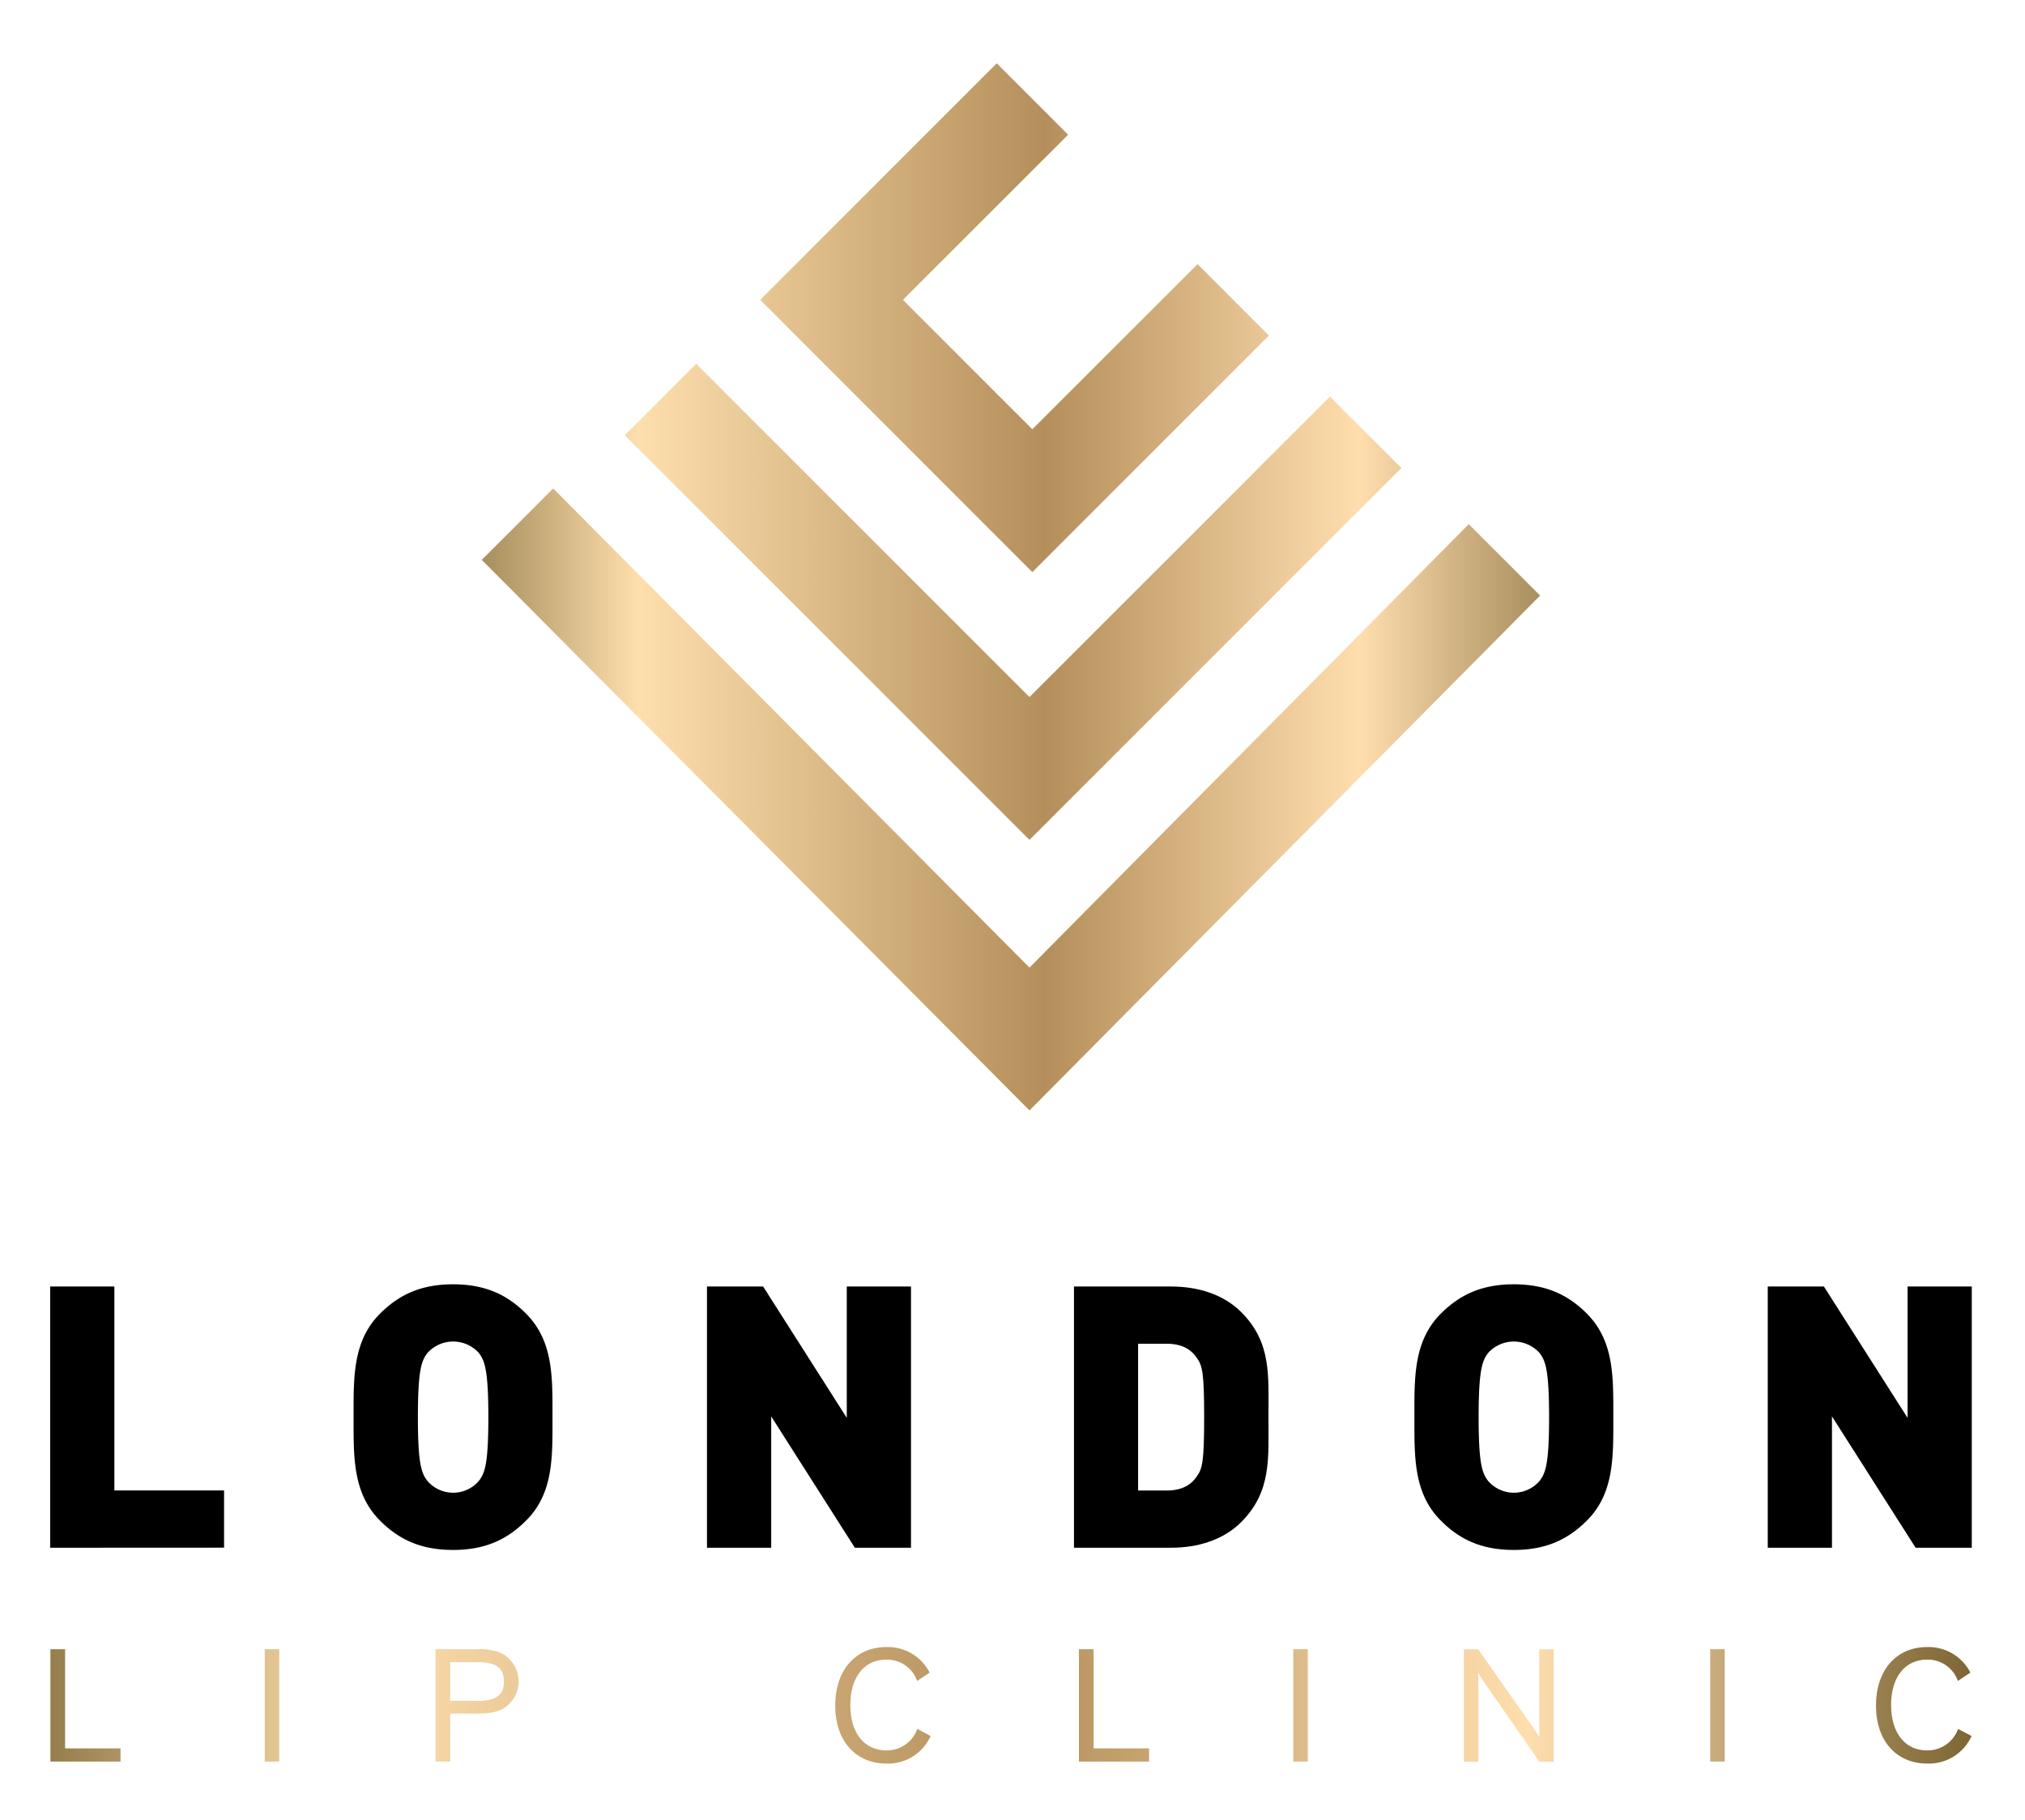
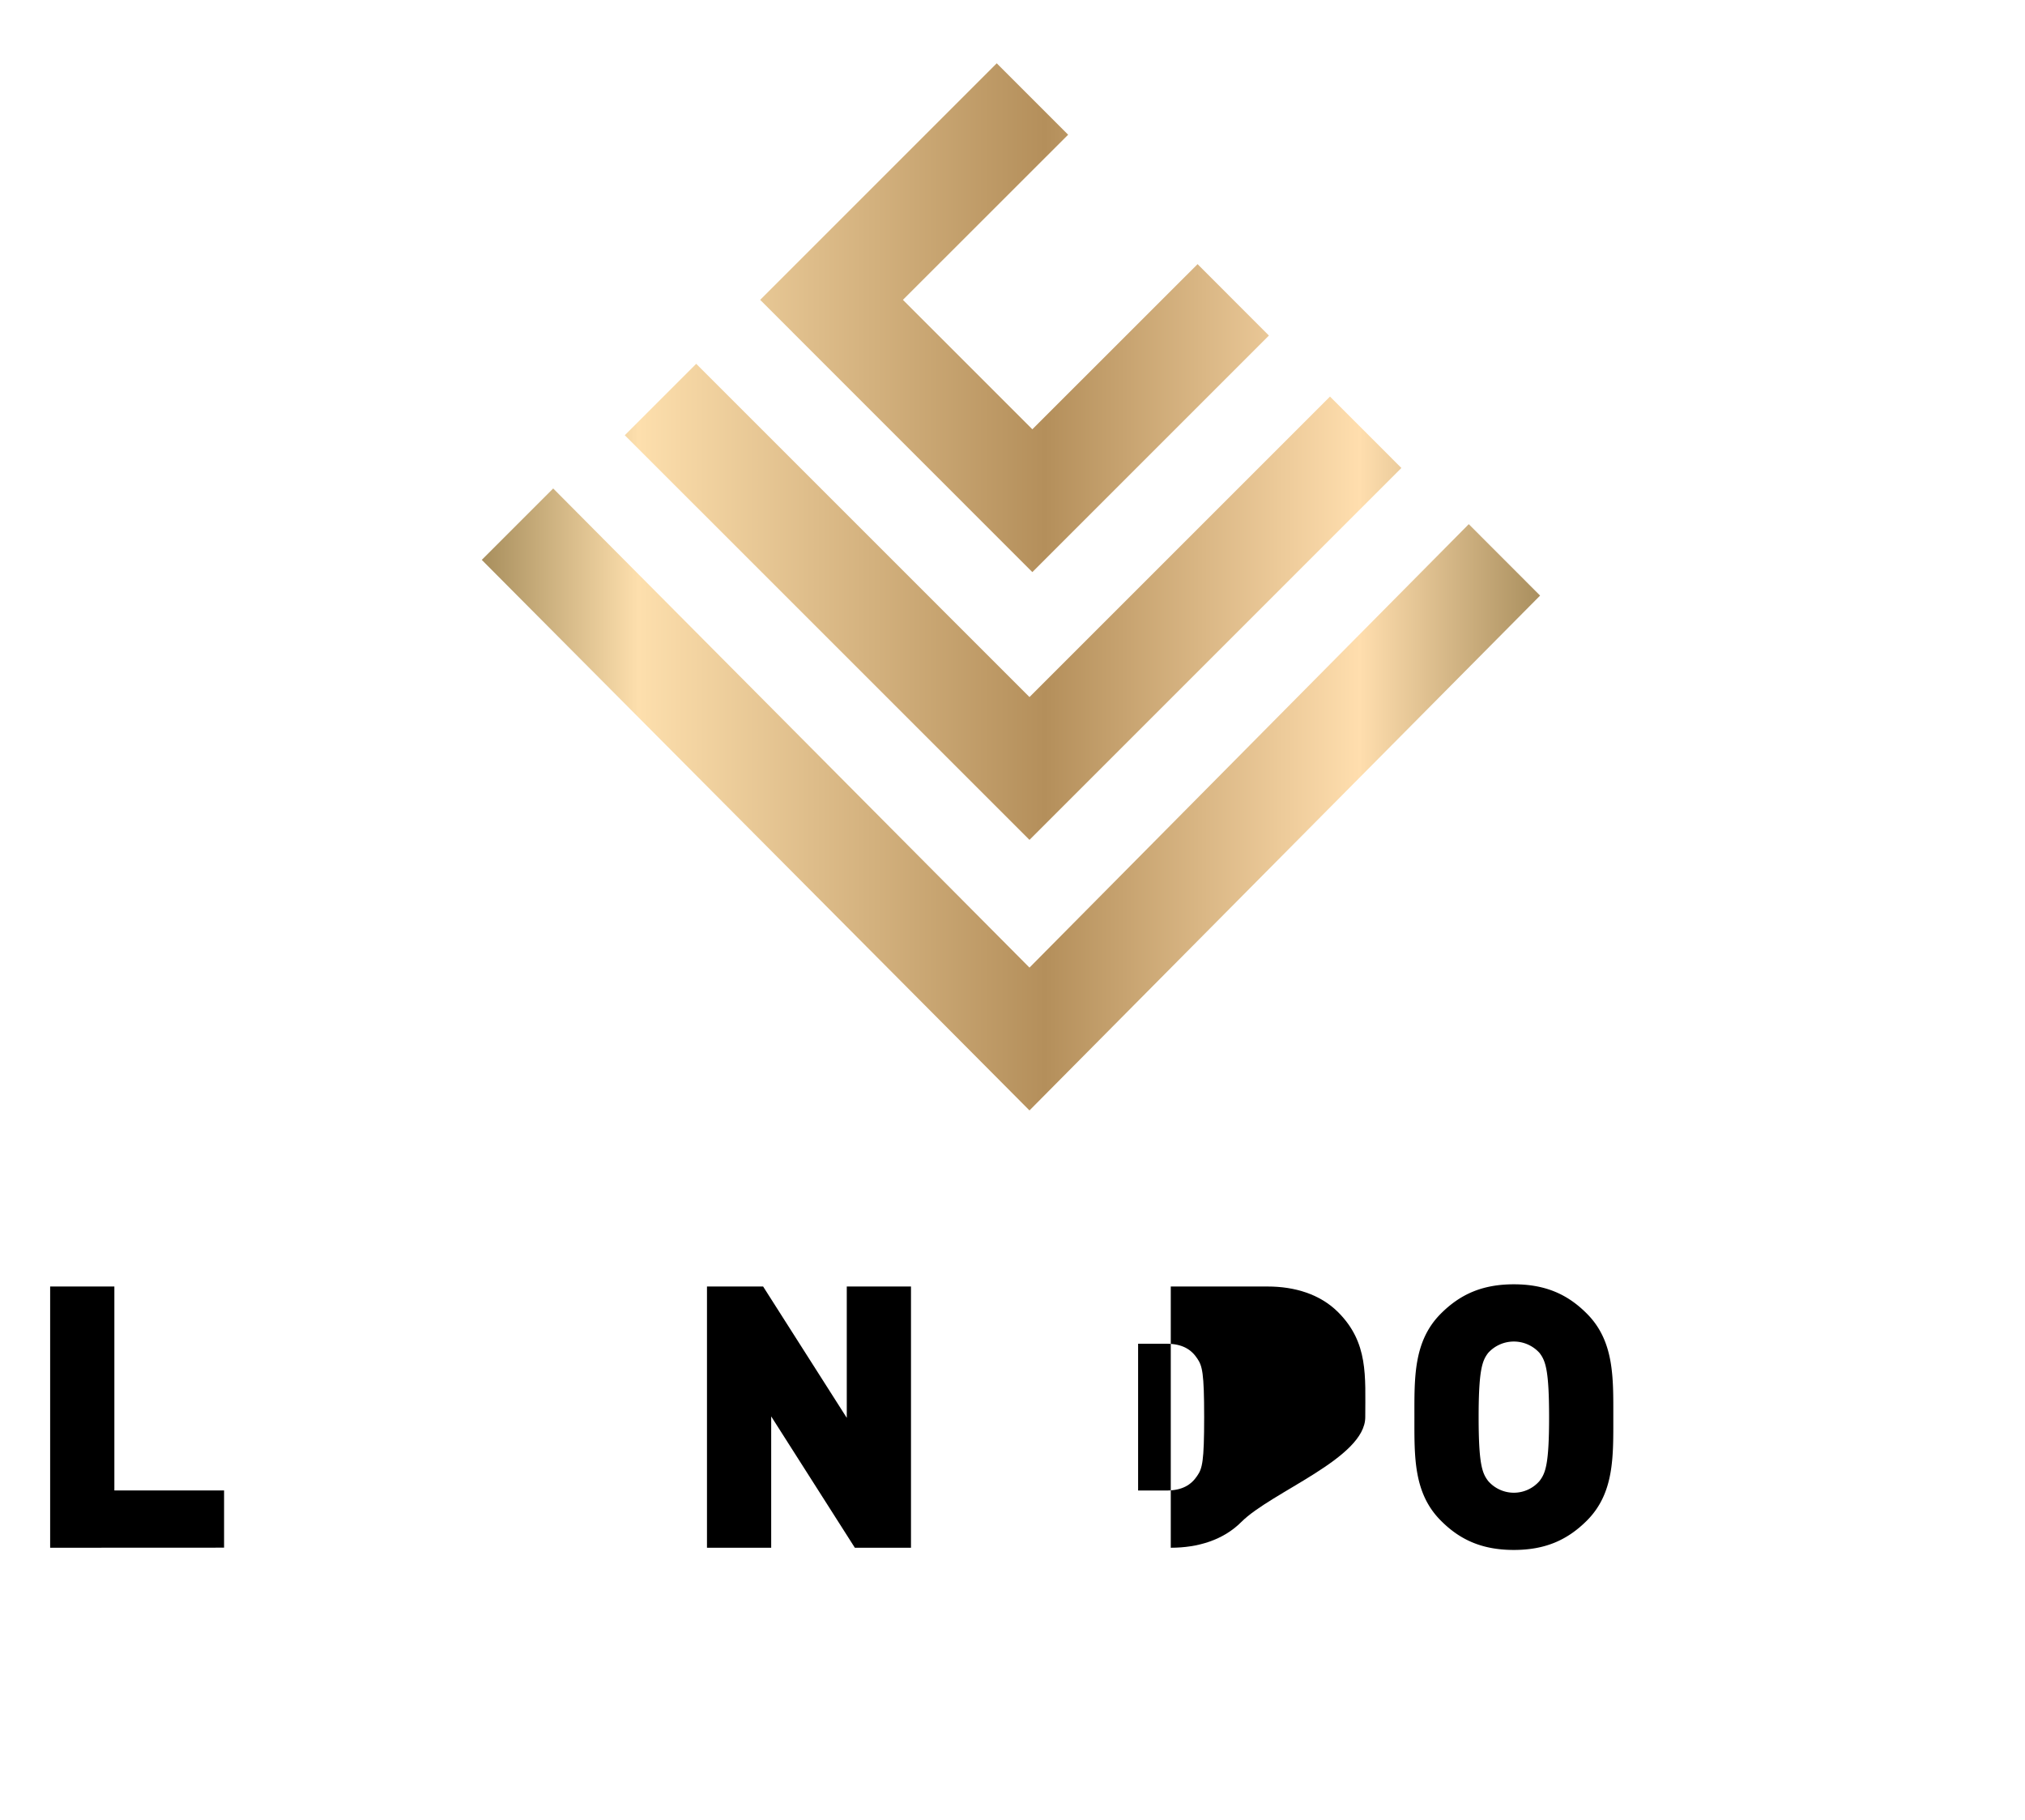
<svg xmlns="http://www.w3.org/2000/svg" xmlns:xlink="http://www.w3.org/1999/xlink" viewBox="0 0 486.56 437.26">
  <defs>
    <style>.cls-1{fill:none;}.cls-2{clip-path:url(#clip-path);}.cls-3{fill:url(#linear-gradient);}.cls-4{clip-path:url(#clip-path-2);}.cls-5{fill:url(#linear-gradient-2);}</style>
    <clipPath id="clip-path" transform="translate(12.05 15.21)">
      <path class="cls-1" d="M324.67,97.24,235.31,186.6,138.07,89.37l17.16-17.16,80.08,80.07,72.21-72.2Zm16.19,13.5L235.31,217.29,120.87,102.16l-17.16,17.16,131.6,132.29L358,127.9ZM275.7,48.26,236,87.94l-31.1-31.1L244.6,17.16,227.44,0,170.6,56.84,236,122.26l56.84-56.84Z" />
    </clipPath>
    <linearGradient id="linear-gradient" x1="402.22" y1="141.31" x2="87.24" y2="141.31" gradientUnits="userSpaceOnUse">
      <stop offset="0" stop-color="#6a5423" />
      <stop offset="0.24" stop-color="#ffdeae" />
      <stop offset="0.48" stop-color="#b48f5b" />
      <stop offset="0.79" stop-color="#fddfad" />
      <stop offset="1" stop-color="#675120" />
    </linearGradient>
    <clipPath id="clip-path-2" transform="translate(12.05 15.21)">
      <path class="cls-1" d="M16.91,408.07H.06v-27H3.59v23.84H16.91Zm38.14,0H51.56v-27h3.49v27Zm41.06,0H92.58v-27h10a14.08,14.08,0,0,1,5.48.79,7.62,7.62,0,0,1,1,13.37c-1.94,1.15-3.93,1.31-6.94,1.31H96.11Zm0-14.59h6.46a10.81,10.81,0,0,0,3.81-.48c1.91-.71,2.66-2.1,2.66-4.16s-.75-3.45-2.66-4.17a10.86,10.86,0,0,0-3.81-.47H96.11Zm115.45,8.45a11.22,11.22,0,0,1-10.63,6.62c-7.14,0-12.3-5.16-12.3-14,0-8.21,4.72-14,12.3-14a11.28,11.28,0,0,1,10.39,6.14l-3,2a7.68,7.68,0,0,0-7.41-5.12c-5.36,0-8.65,4.28-8.65,10.91s3.29,10.91,8.65,10.91a7.79,7.79,0,0,0,7.45-5.16Zm52.49,6.14H247.19v-27h3.53v23.84h13.33Zm38.13,0h-3.49v-27h3.49v27Zm53.68-8.84c.83,1.19,1.86,2.77,2,3h0s-.08-2-.08-4.36V381.1h3.49v27h-3.45l-12.61-18.16c-.76-1.07-1.95-2.94-2.11-3.26h0s.08,1.75.08,3.34v18.08h-3.49v-27h3.45Zm46.5,8.84h-3.49v-27h3.49v27Zm59.31-6.14A11.23,11.23,0,0,1,451,408.55c-7.14,0-12.3-5.16-12.3-14,0-8.21,4.72-14,12.3-14a11.28,11.28,0,0,1,10.39,6.14l-3,2a7.69,7.69,0,0,0-7.41-5.12c-5.36,0-8.65,4.28-8.65,10.91s3.29,10.91,8.65,10.91a7.8,7.8,0,0,0,7.45-5.16Z" />
    </clipPath>
    <linearGradient id="linear-gradient-2" x1="489.79" y1="408.84" x2="-21.33" y2="408.85" xlink:href="#linear-gradient" />
  </defs>
  <g id="Layer_2" data-name="Layer 2">
    <g id="Layer_1-2" data-name="Layer 1">
      <path d="M0,356.69V293.92H15.43v49H41.79v13.75Z" transform="translate(12.05 15.21)" />
-       <path d="M114.35,350.17c-4.58,4.58-9.87,7.05-17.54,7.05s-13-2.47-17.55-7.05c-6.61-6.61-6.35-15.43-6.35-24.86s-.26-18.25,6.35-24.87c4.59-4.58,9.88-7.05,17.55-7.05s13,2.47,17.54,7.05c6.61,6.62,6.35,15.43,6.35,24.87S121,343.56,114.35,350.17ZM103,309.88a8.32,8.32,0,0,0-12.34,0c-1.42,1.85-2.3,4-2.3,15.43s.88,13.48,2.3,15.34a8.16,8.16,0,0,0,12.34,0c1.41-1.86,2.29-3.88,2.29-15.34S104.39,311.73,103,309.88Z" transform="translate(12.05 15.21)" />
      <path d="M193.35,356.69l-20.1-31.56v31.56H157.82V293.92h13.49l20.1,31.56V293.92h15.43v62.77Z" transform="translate(12.05 15.21)" />
-       <path d="M286.19,350.52c-4.32,4.32-10.41,6.17-16.93,6.17H246V293.92h23.28c6.52,0,12.61,1.85,16.93,6.17,7.31,7.32,6.52,15.34,6.52,25.22S293.5,343.2,286.19,350.52ZM275.61,311.2c-1.41-2.12-3.53-3.53-7.41-3.53h-6.79v35.27h6.79c3.88,0,6-1.41,7.41-3.53,1.23-1.76,1.67-3.44,1.67-14.1S276.84,313,275.61,311.2Z" transform="translate(12.05 15.21)" />
+       <path d="M286.19,350.52c-4.32,4.32-10.41,6.17-16.93,6.17V293.92h23.28c6.52,0,12.61,1.85,16.93,6.17,7.31,7.32,6.52,15.34,6.52,25.22S293.5,343.2,286.19,350.52ZM275.61,311.2c-1.41-2.12-3.53-3.53-7.41-3.53h-6.79v35.27h6.79c3.88,0,6-1.41,7.41-3.53,1.23-1.76,1.67-3.44,1.67-14.1S276.84,313,275.61,311.2Z" transform="translate(12.05 15.21)" />
      <path d="M369.24,350.17c-4.59,4.58-9.88,7.05-17.55,7.05s-13-2.47-17.54-7.05c-6.61-6.61-6.35-15.43-6.35-24.86s-.26-18.25,6.35-24.87c4.58-4.58,9.87-7.05,17.54-7.05s13,2.47,17.55,7.05c6.61,6.62,6.35,15.43,6.35,24.87S375.85,343.56,369.24,350.17Zm-11.38-40.29a8.32,8.32,0,0,0-12.34,0c-1.41,1.85-2.29,4-2.29,15.43s.88,13.48,2.29,15.34a8.16,8.16,0,0,0,12.34,0c1.41-1.86,2.3-3.88,2.3-15.34S359.27,311.73,357.86,309.88Z" transform="translate(12.05 15.21)" />
-       <path d="M448.23,356.69l-20.1-31.56v31.56H412.7V293.92h13.49l20.1,31.56V293.92h15.43v62.77Z" transform="translate(12.05 15.21)" />
      <g class="cls-2">
        <rect class="cls-3" x="100.39" width="299.84" height="282.62" />
      </g>
      <g class="cls-4">
-         <rect class="cls-5" y="380.44" width="486.56" height="56.82" />
-       </g>
+         </g>
    </g>
  </g>
</svg>